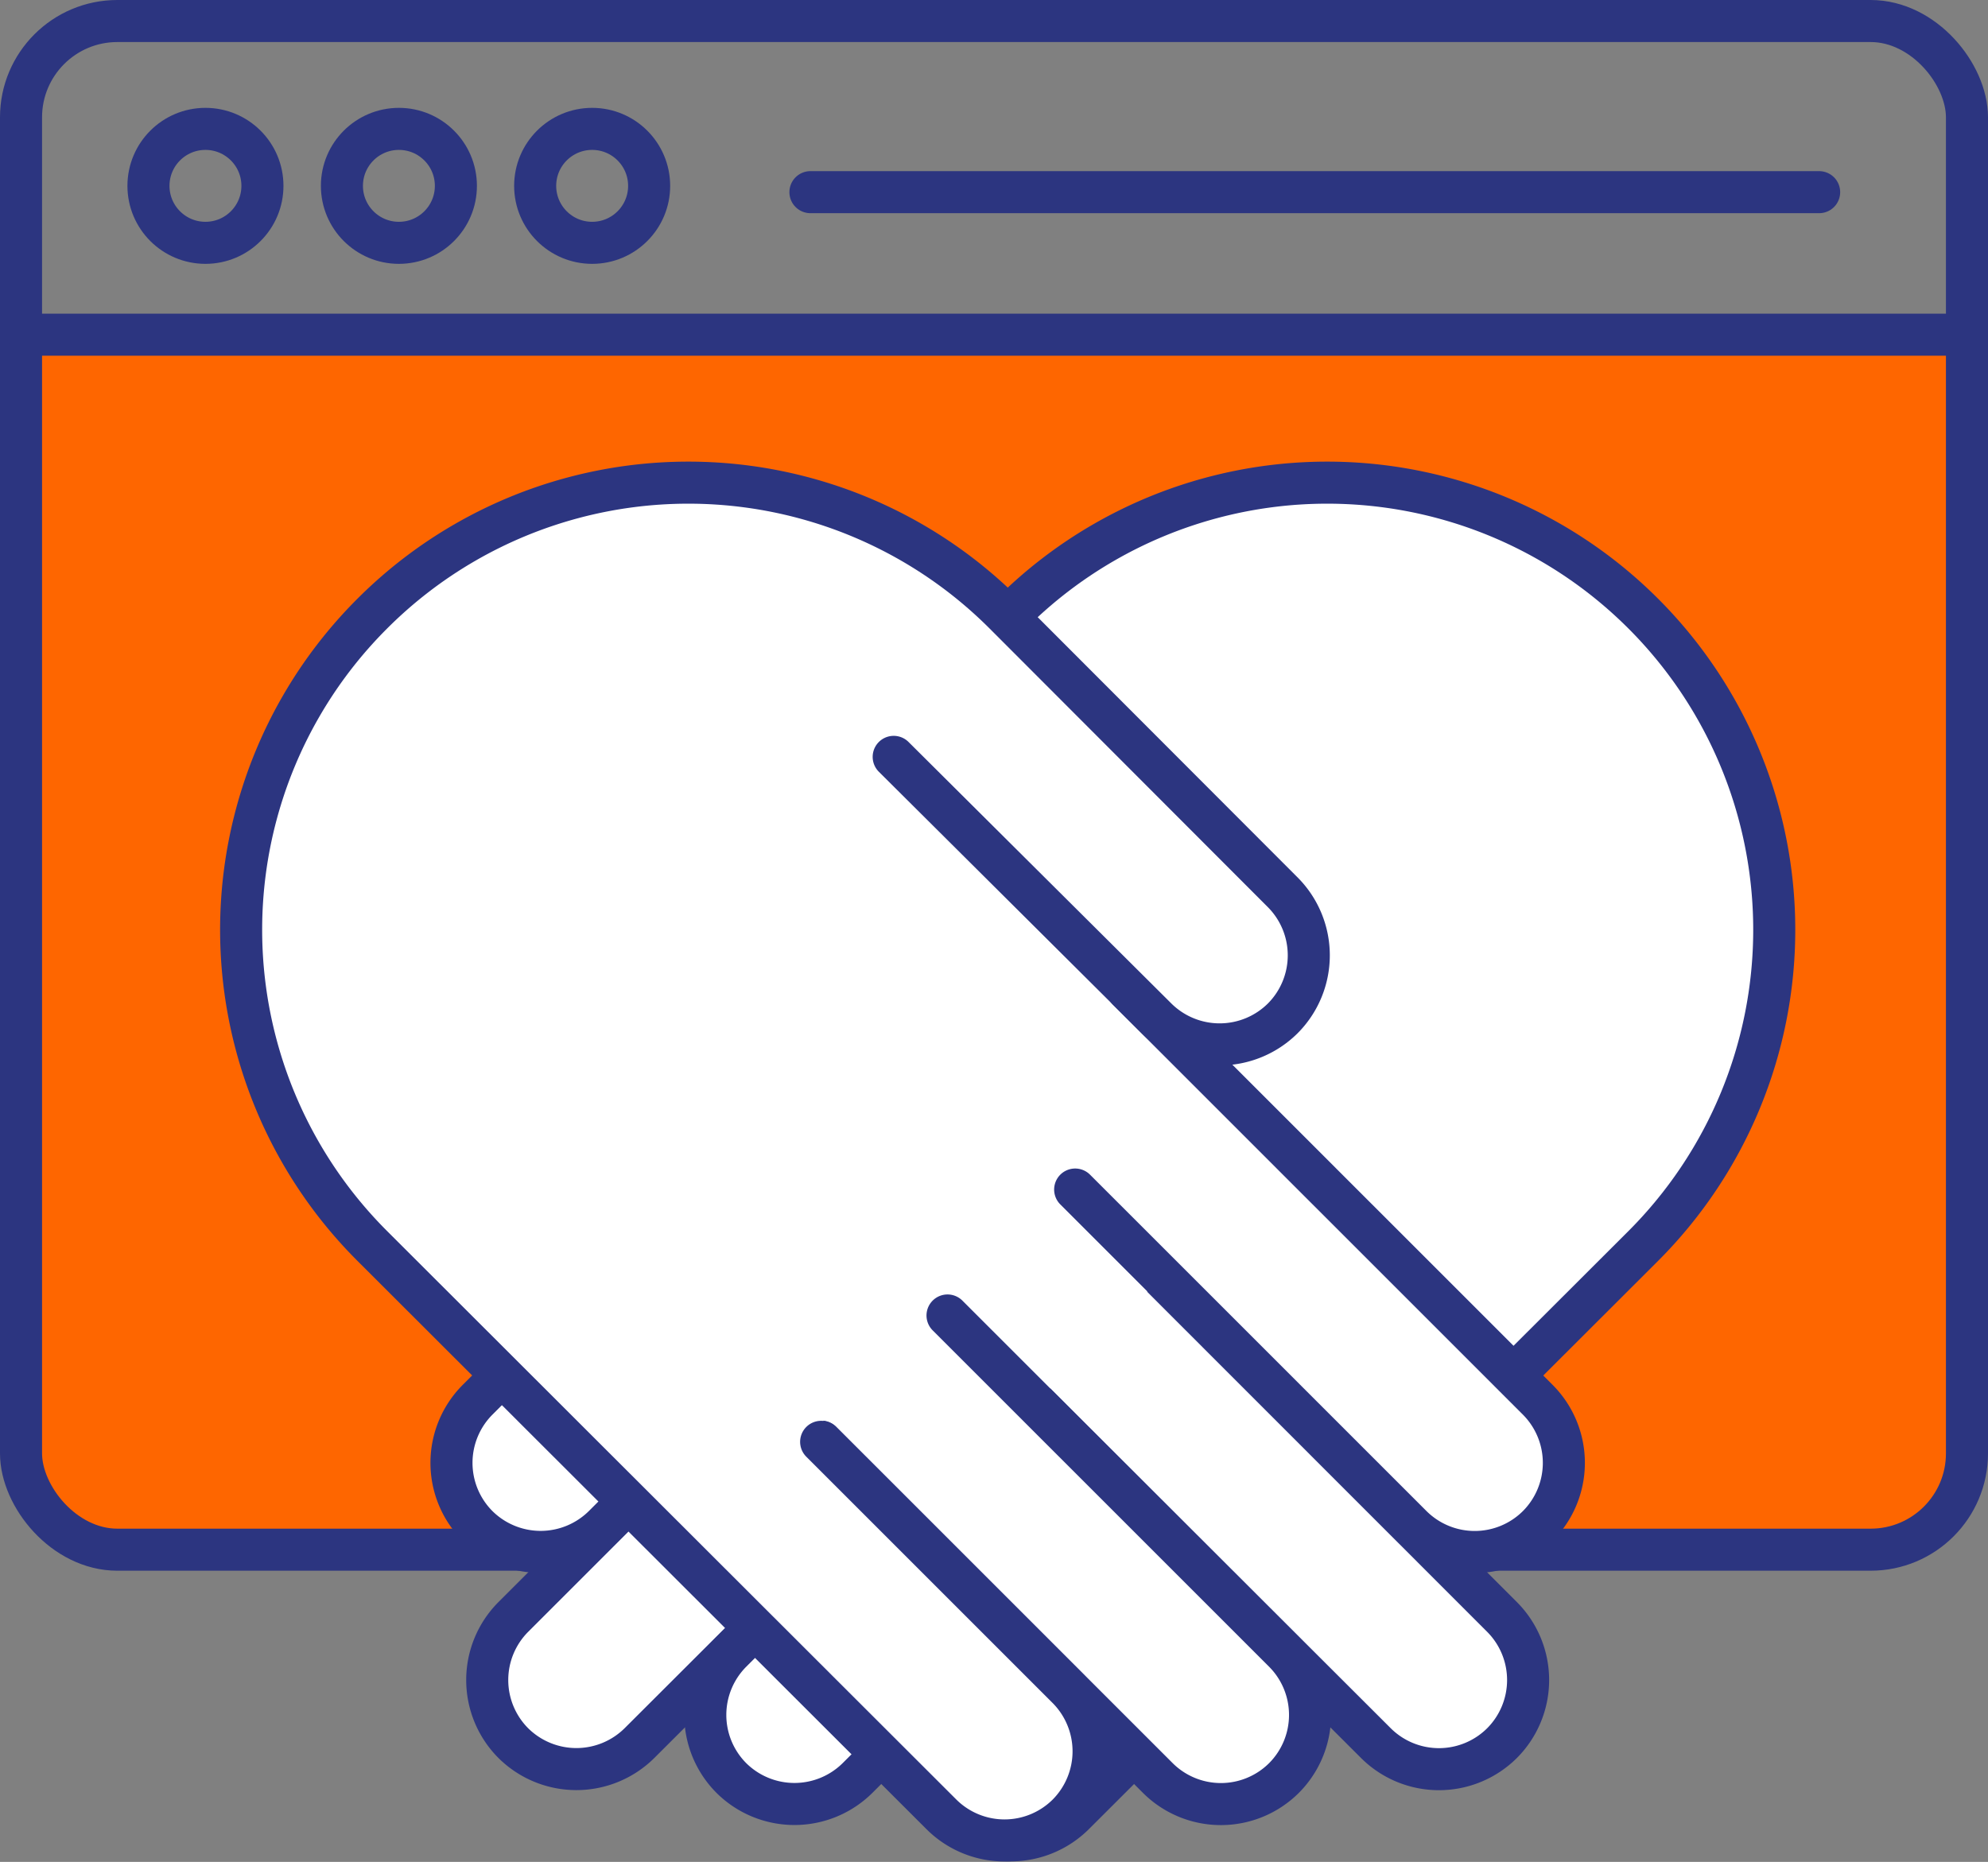
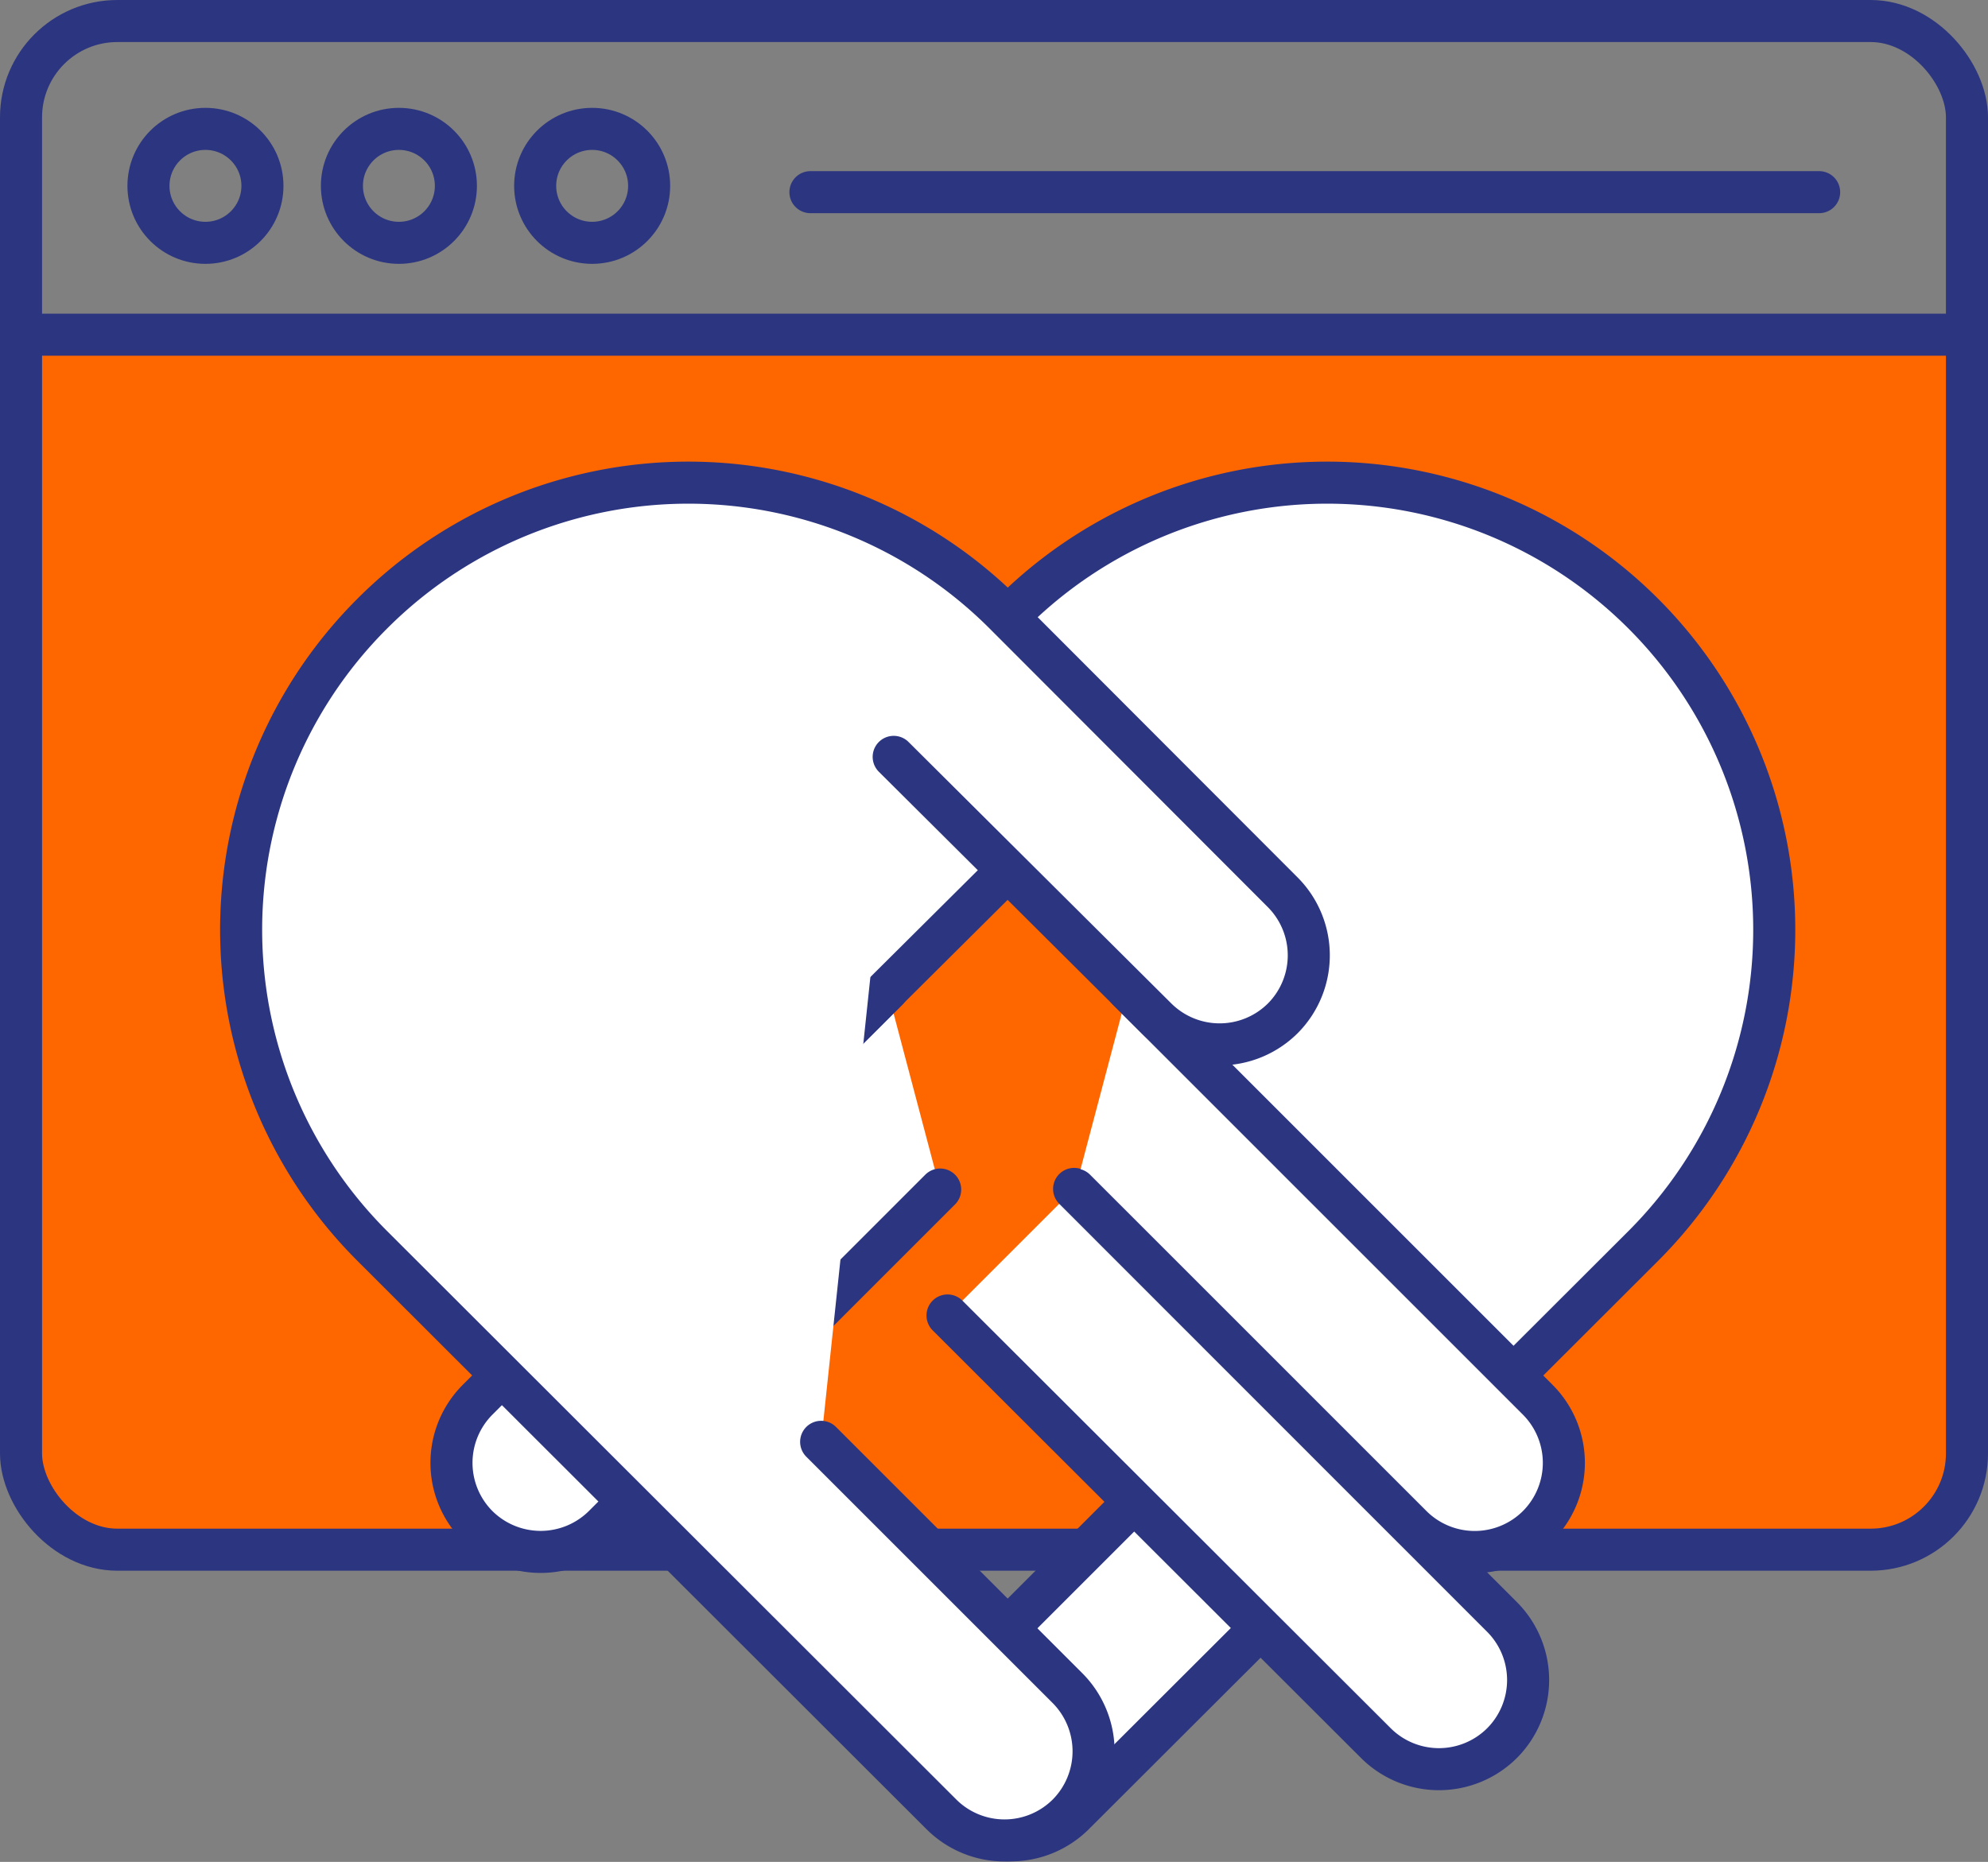
<svg xmlns="http://www.w3.org/2000/svg" viewBox="0 0 94.54 88.56">
  <rect x="0" y="0" width="94.54" height="88.56" fill="#808080" stroke="none" />
  <defs>
    <style>.cls-1{fill:#fe6600;}.cls-2,.cls-3{fill:none;}.cls-2,.cls-3,.cls-4{stroke:#2c3580;stroke-miterlimit:10;stroke-width:2px;}.cls-3,.cls-4{stroke-linecap:round;}.cls-4,.cls-5{fill:#fff;}</style>
  </defs>
  <title>Our_Values_01</title>
  <g id="Layer_2" data-name="Layer 2">
    <g id="Layer_1-2" data-name="Layer 1">
      <path class="cls-1" d="M93.54,15.58V69.14A4.57,4.57,0,0,1,89,73.71H5.58A4.58,4.58,0,0,1,1,69.14V15.58Z" />
      <rect class="cls-2" x="1" y="1" width="92.54" height="72.71" rx="4.58" />
      <circle class="cls-2" cx="9.77" cy="8.84" r="2.71" />
      <circle class="cls-2" cx="18.97" cy="8.84" r="2.71" />
      <circle class="cls-2" cx="28.16" cy="8.84" r="2.71" />
      <line class="cls-3" x1="38.54" y1="9.14" x2="86.51" y2="9.14" />
      <line class="cls-3" x1="1.34" y1="15.92" x2="93.54" y2="15.92" />
-       <path class="cls-4" d="M44.77,56.55,24.41,76.91a4.25,4.25,0,0,0,0,6h0a4.26,4.26,0,0,0,6,0L50.78,62.57" />
-       <rect class="cls-5" x="40.4" y="38.73" width="32.29" height="30.24" transform="translate(134.6 51.95) rotate(135)" />
-       <path class="cls-4" d="M50.78,62.57l-16,16a4.25,4.25,0,0,0,0,6h0a4.26,4.26,0,0,0,6,0l16-16" />
      <path class="cls-4" d="M42.2,47.09,22.71,66.58a4.25,4.25,0,0,0,0,6h0a4.26,4.26,0,0,0,6,0l16-16" />
      <path class="cls-4" d="M56.79,68.58,45.07,80.3a4.26,4.26,0,0,0,0,6h0a4.26,4.26,0,0,0,6,0L78.15,59.26a21.27,21.27,0,0,0,0-30.07h0a21.25,21.25,0,0,0-30.07,0L34.83,42.44a4.23,4.23,0,0,0,0,6h0a4.25,4.25,0,0,0,6,0L53.34,36" />
      <path class="cls-4" d="M51.08,56.55,71.43,76.91a4.25,4.25,0,0,1,0,6h0a4.25,4.25,0,0,1-6,0L45.06,62.57" />
-       <rect class="cls-5" x="23.16" y="38.73" width="32.29" height="30.24" transform="translate(49.59 -12.02) rotate(45)" />
-       <path class="cls-4" d="M45.06,62.57l16,16a4.25,4.25,0,0,1,0,6h0a4.25,4.25,0,0,1-6,0l-16-16" />
      <path class="cls-4" d="M53.64,47.09,73.13,66.58a4.25,4.25,0,0,1,0,6h0a4.25,4.25,0,0,1-6,0l-16-16" />
      <path class="cls-4" d="M39.05,68.58,50.77,80.3a4.26,4.26,0,0,1,0,6h0a4.25,4.25,0,0,1-6,0L17.7,59.26a21.25,21.25,0,0,1,0-30.07h0a21.25,21.25,0,0,1,30.07,0L61,42.44a4.25,4.25,0,0,1,0,6h0a4.26,4.26,0,0,1-6,0L42.5,36" />
    </g>
  </g>
</svg>